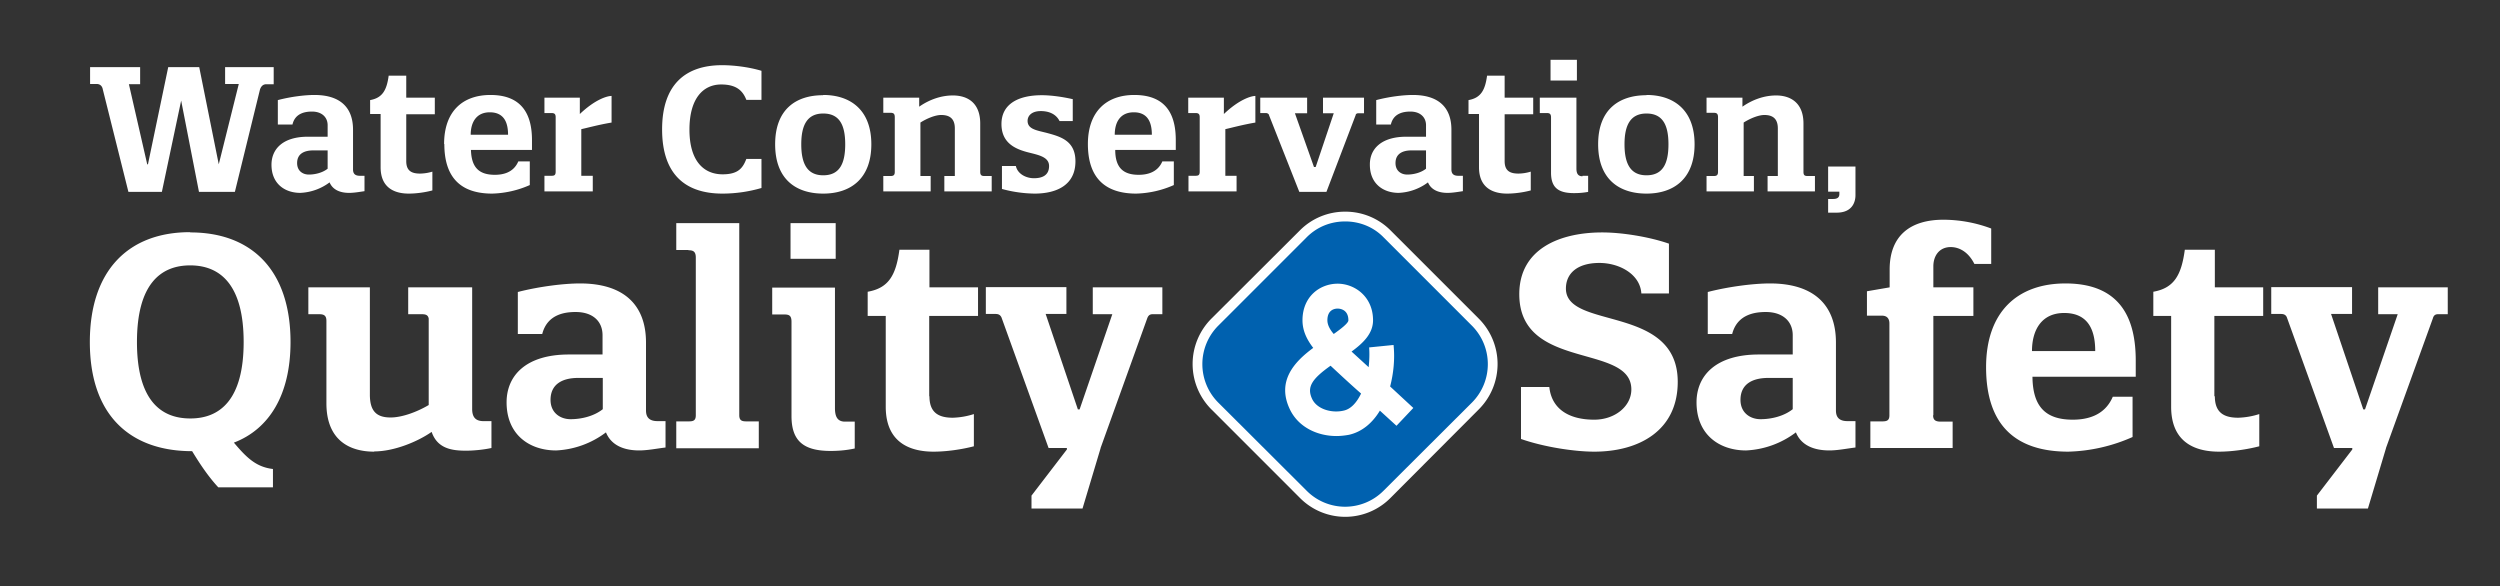
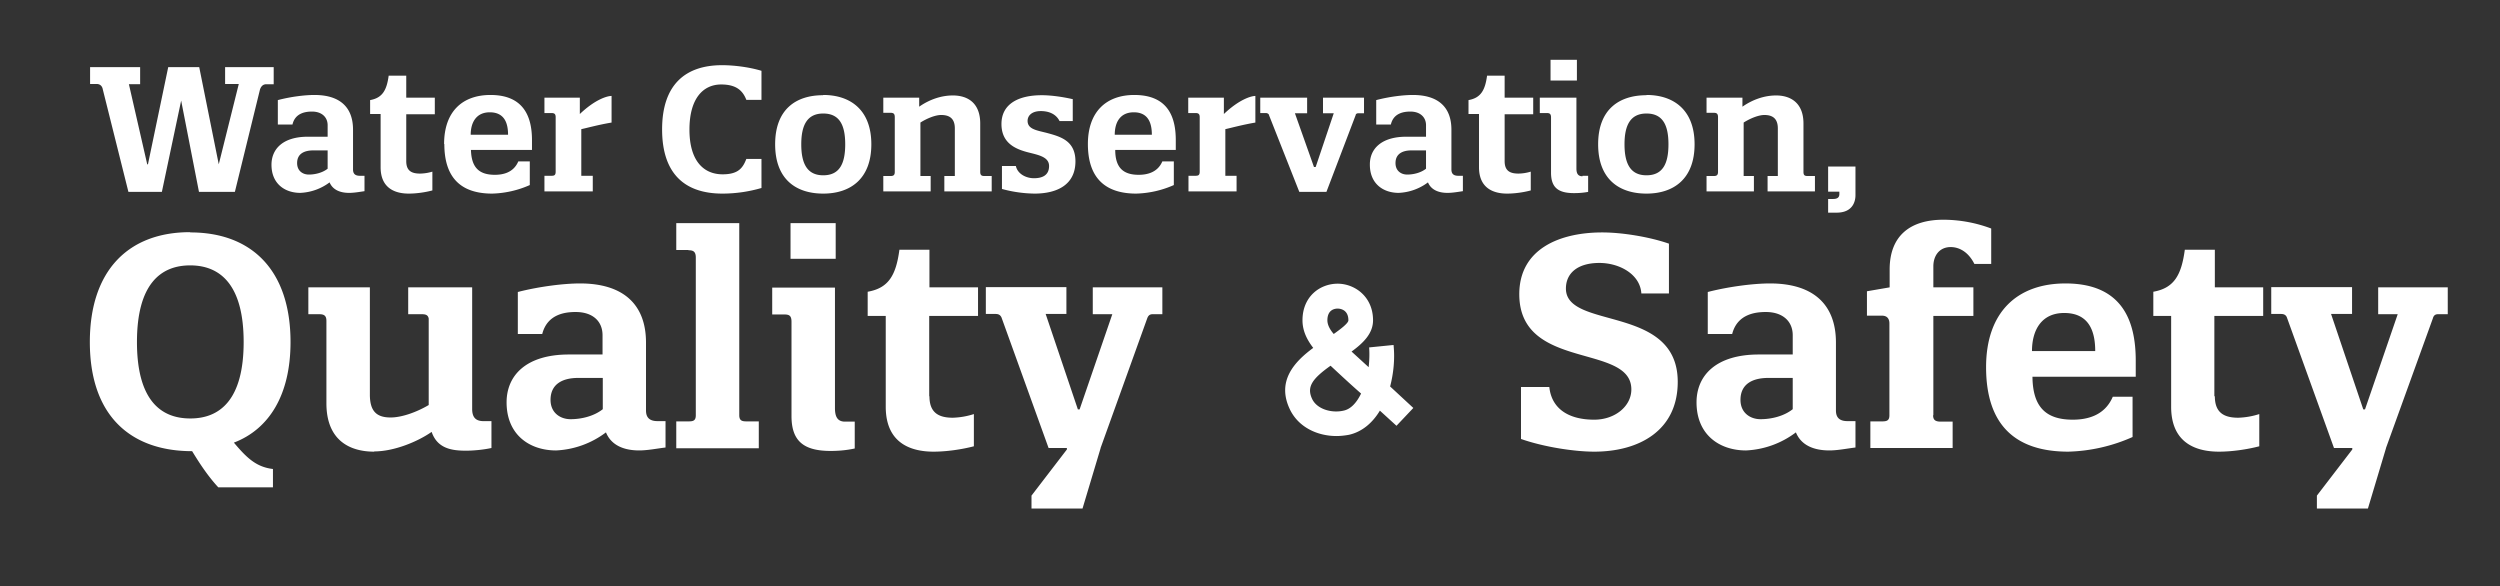
<svg xmlns="http://www.w3.org/2000/svg" version="1.1" id="Layer_1" x="0" y="0" viewBox="0 0 1024 240.1" style="enable-background:new 0 0 1024 240.14" xml:space="preserve">
  <rect x="0" y="0" width="1024" height="240.1" fill="#333333" stroke="none" />
  <style>.st0{fill:#fff}</style>
  <path class="st0" d="M96.2 78.6H81.5l-7.3-37.4-7.9 37.4H52.6l-10.5-42c-.2-1.2-1-2.2-2.5-2.2h-2.7v-6.9h20.5v7h-4.6l7.5 32.8h.3l8.3-39.8h12.7l8 39.8 8.2-32.9h-5.6v-6.9h19.9v7h-3c-1.5 0-2.2 1-2.6 2.1l-10.3 42zM134.2 56v-4.7c0-3.3-2.4-5.6-6.4-5.6-2.5 0-6.9.5-8 5.3h-6V41c5.3-1.4 11.1-2.1 15-2.1 10.4 0 15.8 5 15.8 14.2v16.3c0 1.6.7 2.6 2.8 2.6h1.9v6.3c-2 .3-4.3.7-6.3.7-3.6 0-6.7-1.2-8-4.3a21.5 21.5 0 0 1-12 4.3c-6.4 0-11.8-3.8-11.8-11.5 0-6.5 4.7-11.5 14.9-11.5h8.1zm0 5.6h-5.8c-3.7 0-6.7 1.3-6.7 5.2 0 3.2 2.3 4.7 4.8 4.7 2.7 0 5.7-.8 7.7-2.4v-7.5zM166.4 66c0 4 2.2 5.1 5.7 5.1a18 18 0 0 0 5-.8V78c-3 .8-6.6 1.3-9.7 1.3-4.9 0-11.5-1.7-11.5-10.8V46.7h-4.3V41c5-.9 6.8-4 7.6-10h7.2v9h11.7v6.8h-11.7V66zM181.9 59c0-13.3 7.5-20.1 19-20.1 13.6 0 17 8.9 17 18.5v4h-25c.2 7.2 3.3 10.2 9.8 10.2 3.2 0 7.6-.8 9.6-5.5h4.7v9.7a40.5 40.5 0 0 1-15.4 3.5C189 79.3 182 73 182 59zm26.2-3.8c0-4.5-1.3-9.2-7.5-9.2-5.4 0-7.8 4-7.8 9.2h15.3zM227.6 48c0-1.4-.6-1.7-1.8-1.7H223V40h14.5v6.7c6.3-6 11.2-7.4 13-7.4v10.9c-5.4.9-10 2.2-12.4 2.7V72h4.7v6.4H223V72h2.9c1.1 0 1.7-.2 1.7-1.7V48zM295.8 26.7c4.5 0 10.8.7 16.1 2.3v11.9h-6.2c-1.4-3.6-3.9-6.3-10.3-6.3-7.3 0-13 5.6-13 18.5 0 12.8 5.8 18.3 13.6 18.3 6.5 0 8.3-2.7 9.7-6.3h6.2V77a57.2 57.2 0 0 1-16 2.3c-15.4 0-24.7-8.1-24.7-26.3 0-18.1 9.3-26.3 24.6-26.3zM337.2 38.9c11 0 19.7 6 19.7 20.2s-8.6 20.2-19.7 20.2c-11.2 0-19.7-5.9-19.7-20.2S326 39 337.1 39zm0 32.9c6.7 0 9-4.8 9-12.7 0-7.8-2.3-12.6-9-12.6-6.6 0-9 4.8-9 12.6 0 7.9 2.4 12.7 9 12.7zM401.5 70.4c0 1.5.7 1.7 1.8 1.7h2.9v6.3h-19.4v-6.3h4.3V52.6c0-3.9-2-5.5-5.6-5.5-2.5 0-6 1.5-8.5 3.1v21.9h4.2v6.3h-19.4v-6.3h2.9c1.2 0 1.8-.3 1.8-1.7V48c0-1.5-.6-1.8-1.8-1.8h-2.9V40h14.7v3.7c4-2.8 8.8-4.6 13.8-4.6 6 0 11.2 3 11.2 11.5v19.9zM439.4 40.5v9.1H434c-1.5-3-4.5-4.1-7.7-4.1-3.7 0-5.4 1.9-5.4 4 0 3.5 3.9 3.9 8.1 5 5.5 1.5 11.5 3.2 11.5 11.6 0 9.5-7.4 13.2-16.8 13.2a53 53 0 0 1-13.3-1.9V68h5.7c.7 3.2 4.1 5 7.4 5 3.3 0 6.2-1.1 6.2-5 0-3.5-3.8-4.4-7.8-5.4-5.4-1.3-11.7-3.6-11.7-11.8 0-8.4 7.2-11.8 16.5-11.8 3.9 0 8.7.7 12.6 1.6zM445.6 59c0-13.3 7.6-20.1 19-20.1 13.7 0 17 8.9 17 18.5v4h-24.8c0 7.2 3.2 10.2 9.6 10.2 3.2 0 7.7-.8 9.7-5.5h4.7v9.7a40.5 40.5 0 0 1-15.4 3.5c-12.6 0-19.8-6.3-19.8-20.3zm26.2-3.8c0-4.5-1.3-9.2-7.4-9.2-5.5 0-7.8 4-7.8 9.2h15.2zM491.4 48c0-1.4-.6-1.7-1.8-1.7h-2.9V40h14.6v6.7c6.3-6 11.2-7.4 12.9-7.4v10.9c-5.3.9-10 2.2-12.3 2.7V72h4.6v6.4h-19.7V72h2.8c1.2 0 1.8-.2 1.8-1.7V48zM519.8 47.1c-.2-.5-.7-.8-1.4-.8h-2.2V40h19.2v6.4h-5l7.8 22h.7l7.4-22h-4.4V40h16.8v6.4h-2.4c-.5 0-1 .3-1 .7l-12 31.5h-11.1l-12.4-31.4zM584.1 56v-4.7c0-3.3-2.4-5.6-6.4-5.6-2.5 0-6.9.5-8 5.3h-6V41c5.3-1.4 11.1-2.1 15-2.1 10.4 0 15.8 5 15.8 14.2v16.3c0 1.6.7 2.6 2.8 2.6h1.9v6.3c-2 .3-4.3.7-6.3.7-3.6 0-6.7-1.2-8-4.3a21.5 21.5 0 0 1-12 4.3c-6.4 0-11.8-3.8-11.8-11.5C561 61 565.8 56 576 56h8.1zm0 5.6h-5.9c-3.6 0-6.6 1.3-6.6 5.2 0 3.2 2.3 4.7 4.8 4.7 2.7 0 5.7-.8 7.7-2.4v-7.5zM616.3 66c0 4 2.2 5.1 5.7 5.1a18 18 0 0 0 5-.8V78c-3 .8-6.6 1.3-9.7 1.3-4.9 0-11.5-1.7-11.5-10.8V46.7h-4.3V41c5-.9 6.8-4 7.6-10h7.2v9H628v6.8h-11.7V66zM648.2 72h2.3v6.6c-2.2.4-4 .5-5.8.5-6.6 0-9.4-2.4-9.4-8.4V48.1c0-1.5-.6-1.8-1.8-1.8h-2.8V40h15v29c0 2 .6 3.2 2.5 3.2zm-13-47.5h10.7V33h-10.8v-8.5zM674.4 38.9c11 0 19.7 6 19.7 20.2s-8.6 20.2-19.7 20.2c-11.2 0-19.8-5.9-19.8-20.2S663.2 39 674.4 39zm0 32.9c6.7 0 9-4.8 9-12.7 0-7.8-2.3-12.6-9-12.6-6.6 0-9 4.8-9 12.6 0 7.9 2.4 12.7 9 12.7zM738.7 70.4c0 1.5.6 1.7 1.8 1.7h2.9v6.3H724v-6.3h4.2V52.6c0-3.9-2-5.5-5.5-5.5-2.5 0-6 1.5-8.5 3.1v21.9h4.2v6.3H699v-6.3h2.9c1.2 0 1.8-.3 1.8-1.7V48c0-1.5-.6-1.8-1.8-1.8H699V40h14.7v3.7c4-2.8 8.8-4.6 13.8-4.6 5.9 0 11.2 3 11.2 11.5v19.9zM748.8 68.2H760V80c0 2.2-.9 7.1-7.7 7.1h-3.5v-5.6h2c1.6 0 2.6-.5 2.6-2v-1h-4.6V68.1z" />
-   <path d="M551 209.6c-6.5 0-12.6-2.5-17.2-7.1l-36.2-36.2a24.3 24.3 0 0 1 0-34.4l36.2-36.1a24.1 24.1 0 0 1 34.4 0l36.1 36.1a24.3 24.3 0 0 1 0 34.4l-36.2 36.2a24.2 24.2 0 0 1-17.1 7z" style="fill:#0061af" />
-   <path class="st0" d="M551 90.7c5.7 0 11.4 2.1 15.7 6.5l36.2 36.2a22.3 22.3 0 0 1 0 31.5L566.7 201a22.2 22.2 0 0 1-31.5 0L499 164.9a22.3 22.3 0 0 1 0-31.5l36.2-36.2c4.4-4.4 10-6.5 15.8-6.5m0-4a26 26 0 0 0-18.6 7.7l-36.2 36.1a26.3 26.3 0 0 0 0 37.2l36.2 36.2a26.1 26.1 0 0 0 37.2 0l36.1-36.2a26.3 26.3 0 0 0 0-37.2l-36.1-36.1a26 26 0 0 0-18.6-7.7z" />
  <path class="st0" d="M547.4 178.6c-7.5 0-15.5-3.4-19.1-11-5.5-11.6 2-19.5 9.6-25.1-2.3-3-4.4-6.7-4.4-11.3 0-9.8 7.2-15 14.4-15 7 0 14.5 5.3 14.5 15 0 5.4-4 9.3-8.8 12.8l7 6.4c.3-2.7.4-5.5.2-8.1l10-1c.6 5.7 0 11.6-1.4 17l9.5 8.8-6.9 7.3-6.8-6.2c-3 5-7.3 8.7-12.7 9.9-1.7.3-3.4.5-5.1.5zm-2.4-28.8c-7.6 5.4-9.8 8.7-7.6 13.5 2 4.4 8.2 6 12.9 4.9 3-.6 5.4-3.3 7.2-7-4-3.5-8-7.2-12.5-11.4zm2.9-23.4c-1 0-4.2.3-4.2 4.8 0 2 1.2 4 2.6 5.6 2.8-2 6-4.4 6-5.6 0-4.6-3.7-4.8-4.4-4.8zM78 95.2c25 0 41 15.4 41 44.9 0 21.7-8.8 35.7-23.2 41.2 5.3 6.3 9.2 10 16 10.8v7.5H89.4c-3.7-4-7-8.7-10.7-14.8-25.1 0-41.9-14.4-41.9-44.7 0-29.5 16-45 41-45zm0 76.2c12.1 0 21.8-7.7 21.8-31.3s-9.7-31.4-21.9-31.4-21.8 7.8-21.8 31.4c0 23.6 9.6 31.3 21.8 31.3zM153.3 185c-10.5 0-19.6-5-19.6-19.8v-33.8c0-2.3-1.2-2.7-3-2.7h-4.4v-11h25.2v43.9c0 6.8 2.7 9.4 8.5 9.4 4.6 0 10.7-2.2 15.6-5.1v-35.4c-.3-1.7-1.6-1.8-3-1.8h-5.4v-11h26.2v49.8c0 3.6 1.6 5 4.7 5h3.2v11c-2.7.6-6.8 1.1-10.5 1.1-6 0-11.7-1-14-7.7-5.7 4-15.4 8-23.5 8zM246.8 145.3v-8c0-5.7-4-9.5-11-9.5-4.2 0-11.6.8-13.7 9h-10v-17.2c9-2.3 19-3.5 25.5-3.5 17.7 0 27 8.6 27 24.2v27.8c0 2.7 1.2 4.4 4.8 4.4h3.2v10.8c-3.4.4-7.3 1.2-10.8 1.2-6.1 0-11.4-2-13.6-7.4a36.6 36.6 0 0 1-20.4 7.4c-11 0-20.3-6.5-20.3-19.7 0-11.1 8.1-19.6 25.5-19.6h13.8zm0 9.5h-10c-6.1 0-11.3 2.3-11.3 9 0 5.3 4 7.9 8.2 7.9 4.6 0 9.7-1.3 13.2-4.1v-12.8zM282 102.4h-5v-11h25.8V170c0 2.3 1.1 2.6 3 2.6h5v11H277v-11h5c1.8 0 3-.2 3-2.5v-64.6c0-2.5-1.1-3-3-3zM346.1 172.7h4v11c-3.7.8-7 1-9.9 1-11.2 0-16-4.2-16-14.3v-38.6c0-2.6-1-3-3.1-3h-4.8v-11H342v49.4c0 3.4 1 5.5 4.1 5.5zm-22.3-81.3h18.5V106h-18.5V91.4zM380.7 162.3c0 6.7 3.7 8.8 9.6 8.8a31 31 0 0 0 8.6-1.5v13.2c-5 1.3-11.2 2.2-16.5 2.2-8.4 0-19.6-2.8-19.6-18.4v-37.2h-7.4v-9.9c8.6-1.5 11.6-6.8 13-17.2h12.3v15.4h19.9v11.7h-20v32.9zM450.8 183.6l-7.4 24.7h-20.9V203l14.5-18.9v-.6h-7.5l-19.3-53.5c-.5-1-1.2-1.4-2.4-1.4h-4v-11h33v11h-8.5l13.2 39.1h.7l13.4-39h-8v-11h28.5v11h-4c-1.2 0-1.8.6-2.2 1.7l-19.1 53.1zM668.2 159.5c0-19-45.9-7.5-45.9-39 0-18.4 16.3-25.3 34-25.3 7.8 0 18.9 1.7 27.3 4.6v20.4h-11.3c-.5-7.9-9-12.5-17.2-12.5-8.8 0-13.7 4.1-13.7 10.5 0 17 45.8 6.4 45.8 38.2 0 20.1-16 28.6-34.2 28.6-7.8 0-20.3-1.8-30-5.2v-21.3h11.6c.9 8.7 7.6 13.4 18.4 13.4 8.5 0 15.2-5.5 15.2-12.4zM734.3 145.3v-8c0-5.7-4.1-9.5-11-9.5-4.2 0-11.7.8-13.8 9h-10v-17.2c9-2.3 19-3.5 25.5-3.5 17.7 0 27 8.6 27 24.2v27.8c0 2.7 1.2 4.4 4.8 4.4h3.2v10.8c-3.4.4-7.2 1.2-10.7 1.2-6.2 0-11.5-2-13.7-7.4a36.6 36.6 0 0 1-20.4 7.4c-11 0-20.3-6.5-20.3-19.7 0-11.1 8.1-19.6 25.5-19.6h13.9zm0 9.5h-10c-6.2 0-11.4 2.3-11.4 9 0 5.3 4 7.9 8.2 7.9 4.6 0 9.7-1.3 13.2-4.1v-12.8zM791.8 170.1c0 2.2 1.3 2.6 3.2 2.6h4.8v10.8h-33.7v-10.9h4.8c1.9 0 3-.3 3-2.5v-37.6c0-2-1-3.2-3-3.2h-6.2v-10l9.3-1.6v-7.3c0-14.1 8.7-20.4 22-20.4a56 56 0 0 1 19.6 3.6v14.5h-6.9c-2.4-4.8-6.1-6.9-9.7-6.9-4.6 0-7.1 3.5-7.1 7.9v8.6h16.4v11.7h-16.4v40.7zM813.5 150.4c0-22.8 13-34.3 32.5-34.3 23.2 0 28.8 15.2 28.8 31.6v6.6h-42.3c.1 12.4 5.5 17.6 16.5 17.6 5.5 0 13-1.4 16.4-9.4h8.1V179a69 69 0 0 1-26.3 6c-21.5 0-33.7-10.7-33.7-34.6zm44.7-6.6c0-7.6-2.2-15.6-12.7-15.6-9.3 0-13.2 7-13.2 15.6h25.9zM907.2 162.3c0 6.7 3.7 8.8 9.6 8.8a31 31 0 0 0 8.6-1.5v13.2c-5 1.3-11.2 2.2-16.5 2.2-8.4 0-19.6-2.8-19.6-18.4v-37.2H882v-9.9c8.5-1.5 11.5-6.8 12.9-17.2h12.3v15.4H927v11.7h-20v32.9zM977.3 183.6l-7.4 24.7H949V203l14.5-18.9v-.6H956l-19.3-53.5c-.4-1-1.2-1.4-2.4-1.4h-4v-11h33.1v11h-8.6l13.2 39.1h.7l13.4-39h-8v-11h28.5v11h-4c-1.2 0-1.8.6-2.1 1.7l-19.2 53.1z" />
</svg>